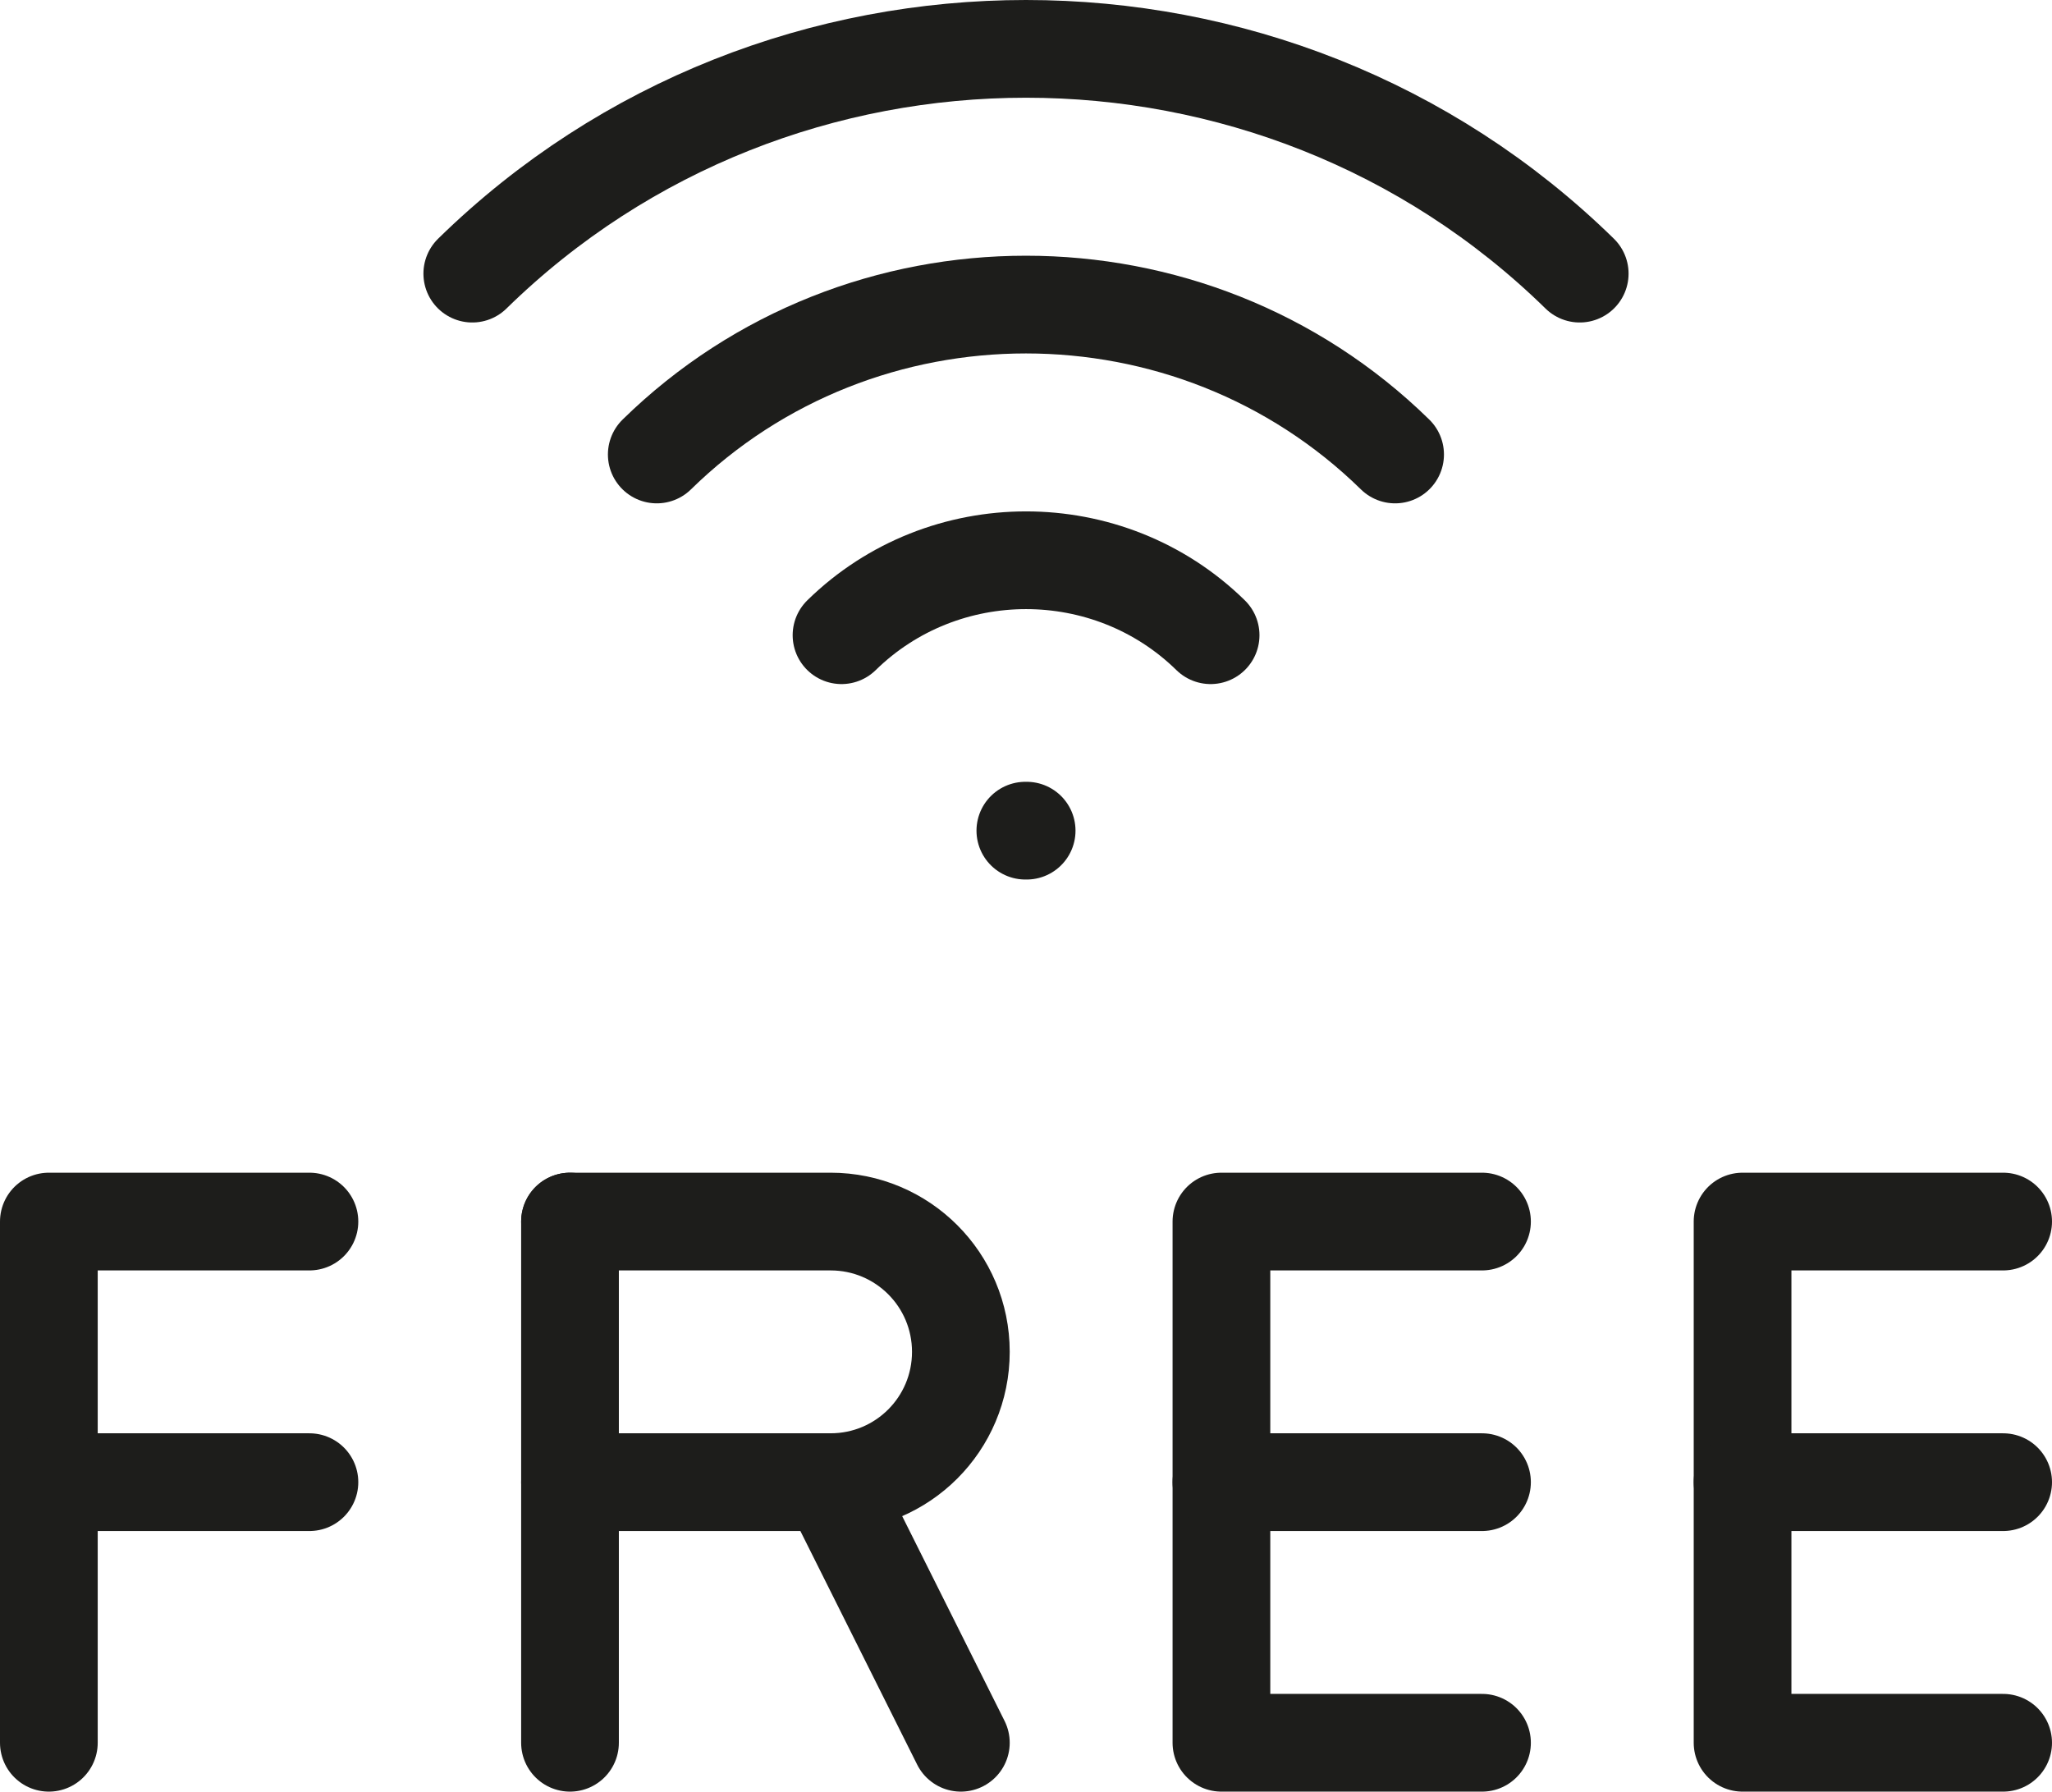
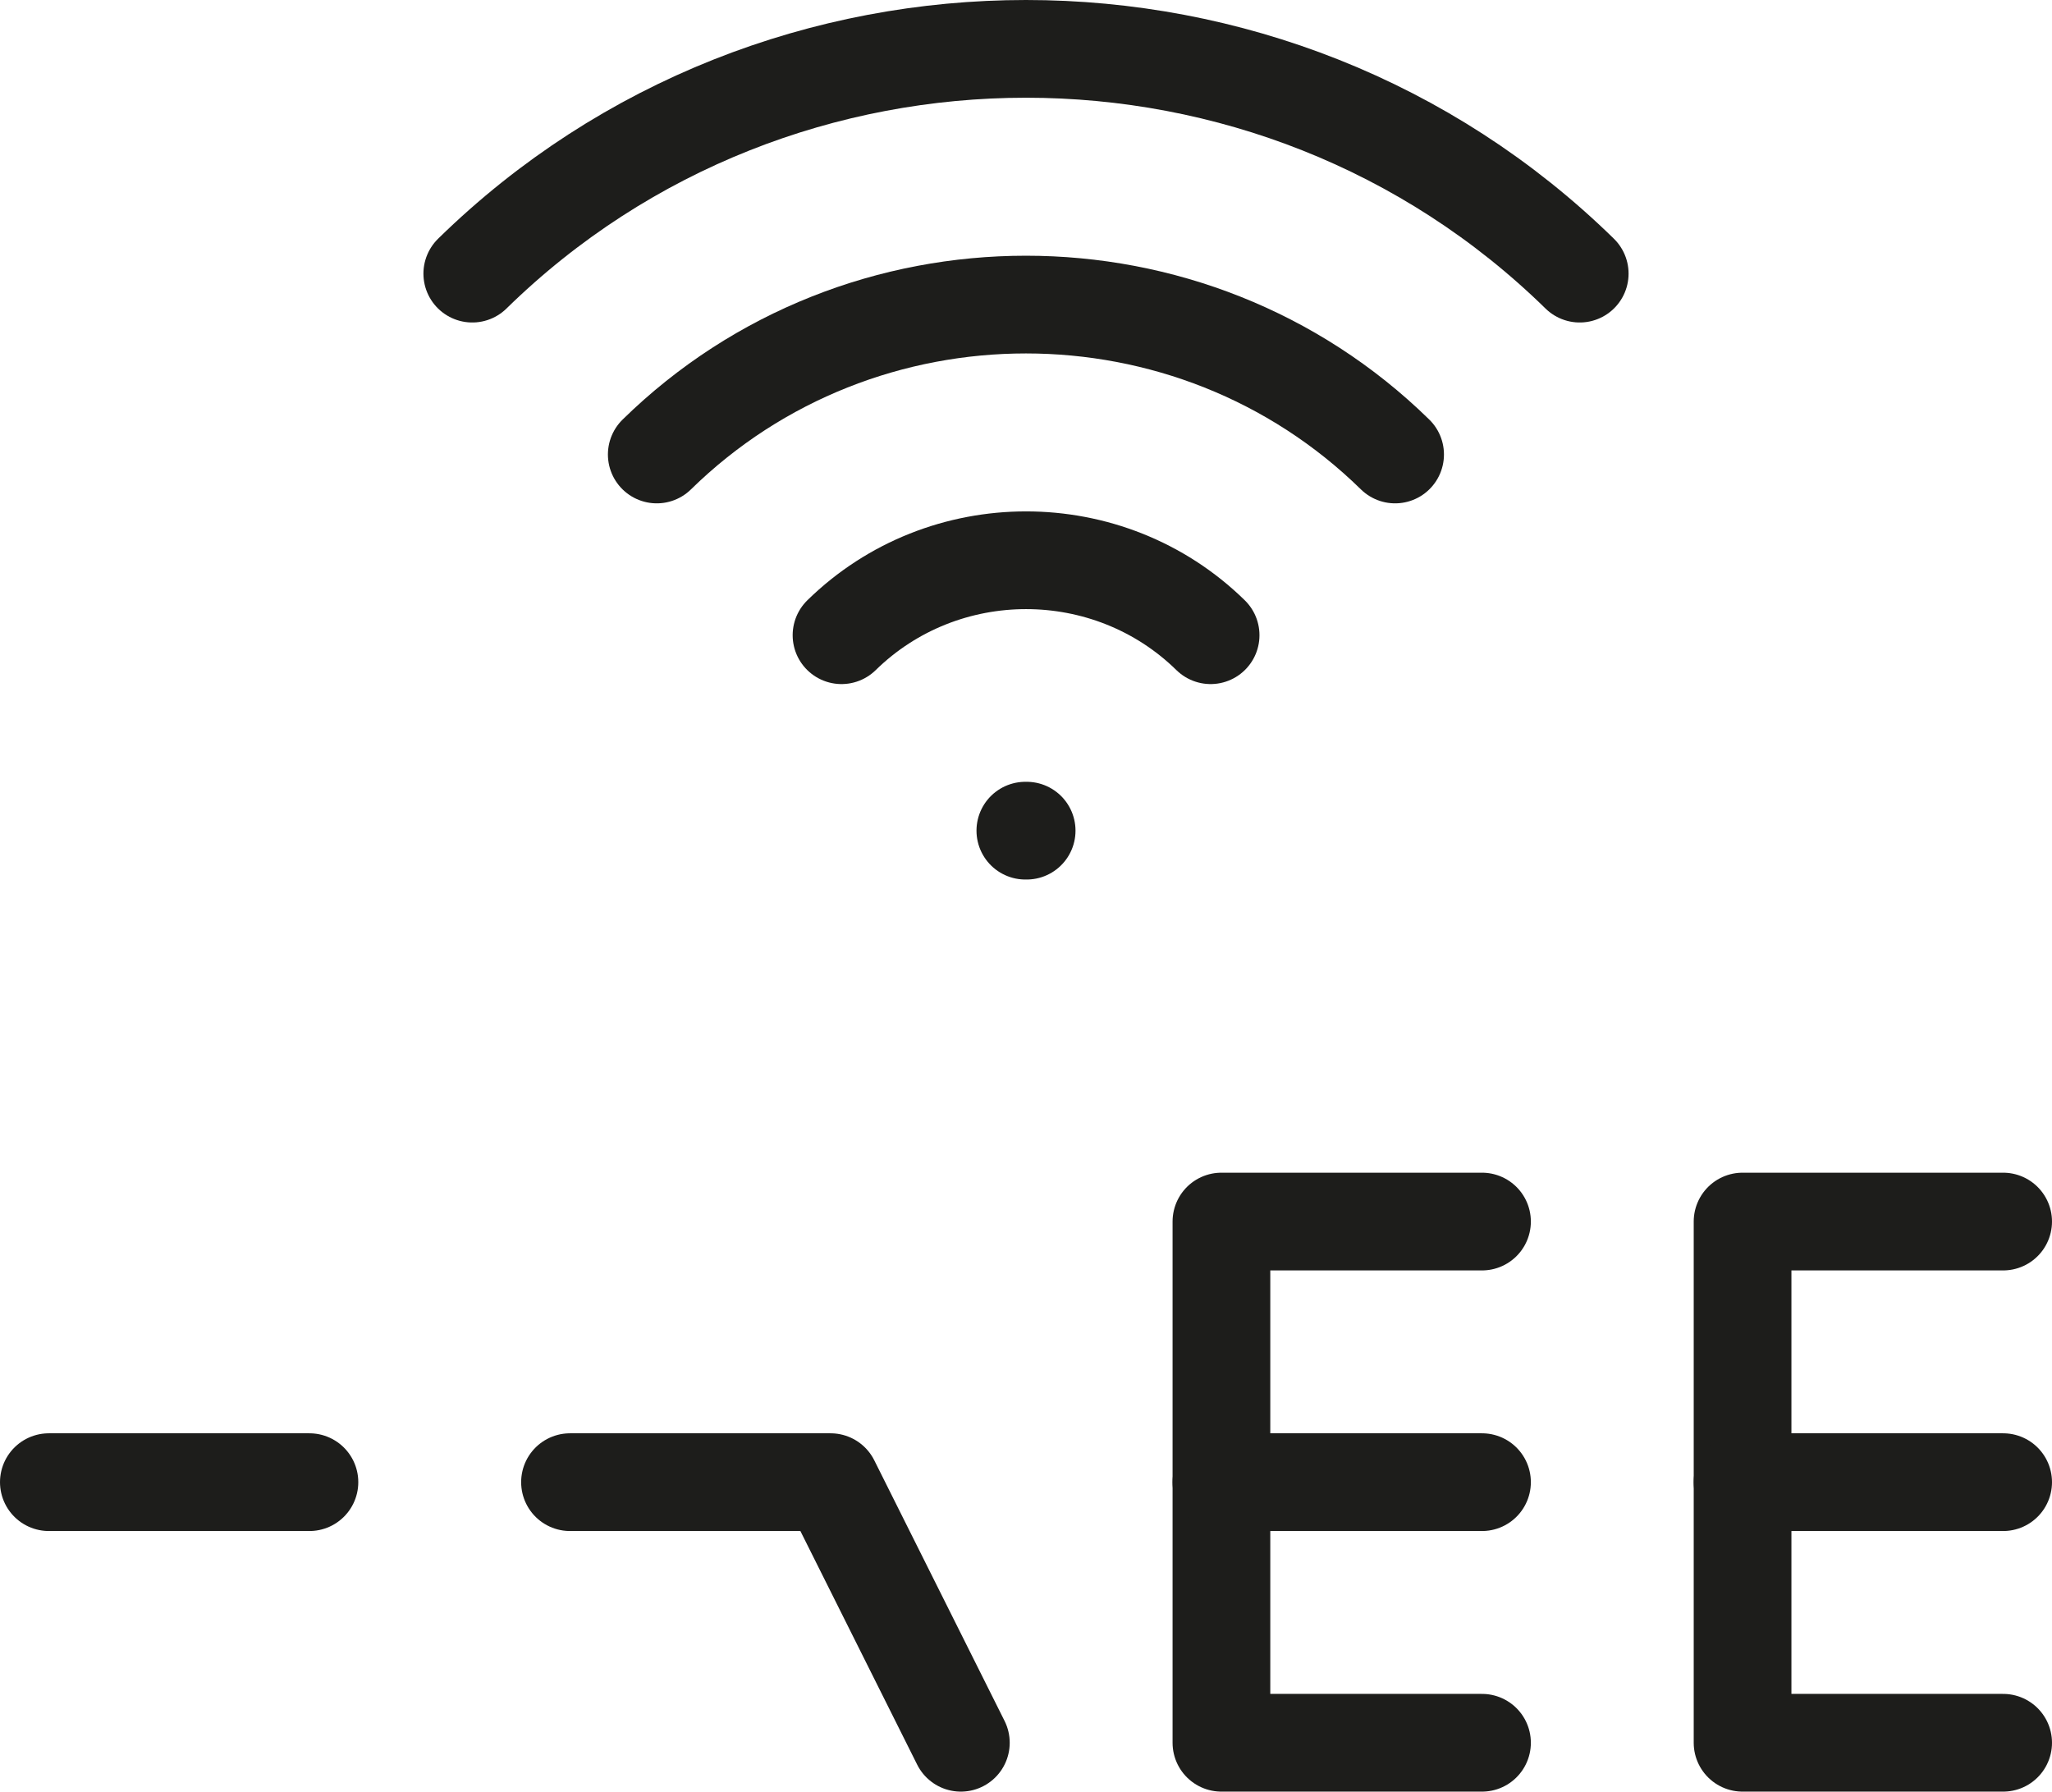
<svg xmlns="http://www.w3.org/2000/svg" id="Warstwa_2" viewBox="0 0 157.5 137.5">
  <g id="_Ńëîé_1">
    <g>
      <path d="m92.92,48.75c-7.83-7.67-20.5-7.67-28.33,0" style="fill:none; stroke:#1d1d1b; stroke-linecap:round; stroke-linejoin:round; stroke-width:7.5px;" />
      <path d="m107.08,34.88c-15.66-15.34-41.01-15.34-56.67,0" style="fill:none; stroke:#1d1d1b; stroke-linecap:round; stroke-linejoin:round; stroke-width:7.5px;" />
      <path d="m121.25,21c-23.49-23-61.51-23-85,0" style="fill:none; stroke:#1d1d1b; stroke-linecap:round; stroke-linejoin:round; stroke-width:7.5px;" />
      <line x1="78.7" y1="63.75" x2="78.8" y2="63.75" style="fill:none; stroke:#1d1d1b; stroke-linecap:round; stroke-linejoin:round; stroke-width:7.5px;" />
-       <polyline points="23.75 93.75 3.75 93.75 3.75 133.75" style="fill:none; stroke:#1d1d1b; stroke-linecap:round; stroke-linejoin:round; stroke-width:7.5px;" />
      <line x1="23.75" y1="113.75" x2="3.75" y2="113.75" style="fill:none; stroke:#1d1d1b; stroke-linecap:round; stroke-linejoin:round; stroke-width:7.5px;" />
-       <line x1="43.75" y1="133.75" x2="43.75" y2="93.75" style="fill:none; stroke:#1d1d1b; stroke-linecap:round; stroke-linejoin:round; stroke-width:7.5px;" />
-       <path d="m43.75,93.75h20c5.53,0,10,4.47,10,10s-4.47,10-10,10" style="fill:none; stroke:#1d1d1b; stroke-linecap:round; stroke-linejoin:round; stroke-width:7.5px;" />
      <polyline points="73.75 133.75 63.75 113.75 43.75 113.75" style="fill:none; stroke:#1d1d1b; stroke-linecap:round; stroke-linejoin:round; stroke-width:7.5px;" />
      <polyline points="113.75 93.75 93.75 93.75 93.75 133.75 113.75 133.75" style="fill:none; stroke:#1d1d1b; stroke-linecap:round; stroke-linejoin:round; stroke-width:7.5px;" />
      <line x1="113.75" y1="113.75" x2="93.75" y2="113.75" style="fill:none; stroke:#1d1d1b; stroke-linecap:round; stroke-linejoin:round; stroke-width:7.5px;" />
      <polyline points="153.75 93.75 133.75 93.75 133.75 133.75 153.75 133.75" style="fill:none; stroke:#1d1d1b; stroke-linecap:round; stroke-linejoin:round; stroke-width:7.5px;" />
      <line x1="153.75" y1="113.75" x2="133.75" y2="113.75" style="fill:none; stroke:#1d1d1b; stroke-linecap:round; stroke-linejoin:round; stroke-width:7.5px;" />
    </g>
  </g>
</svg>